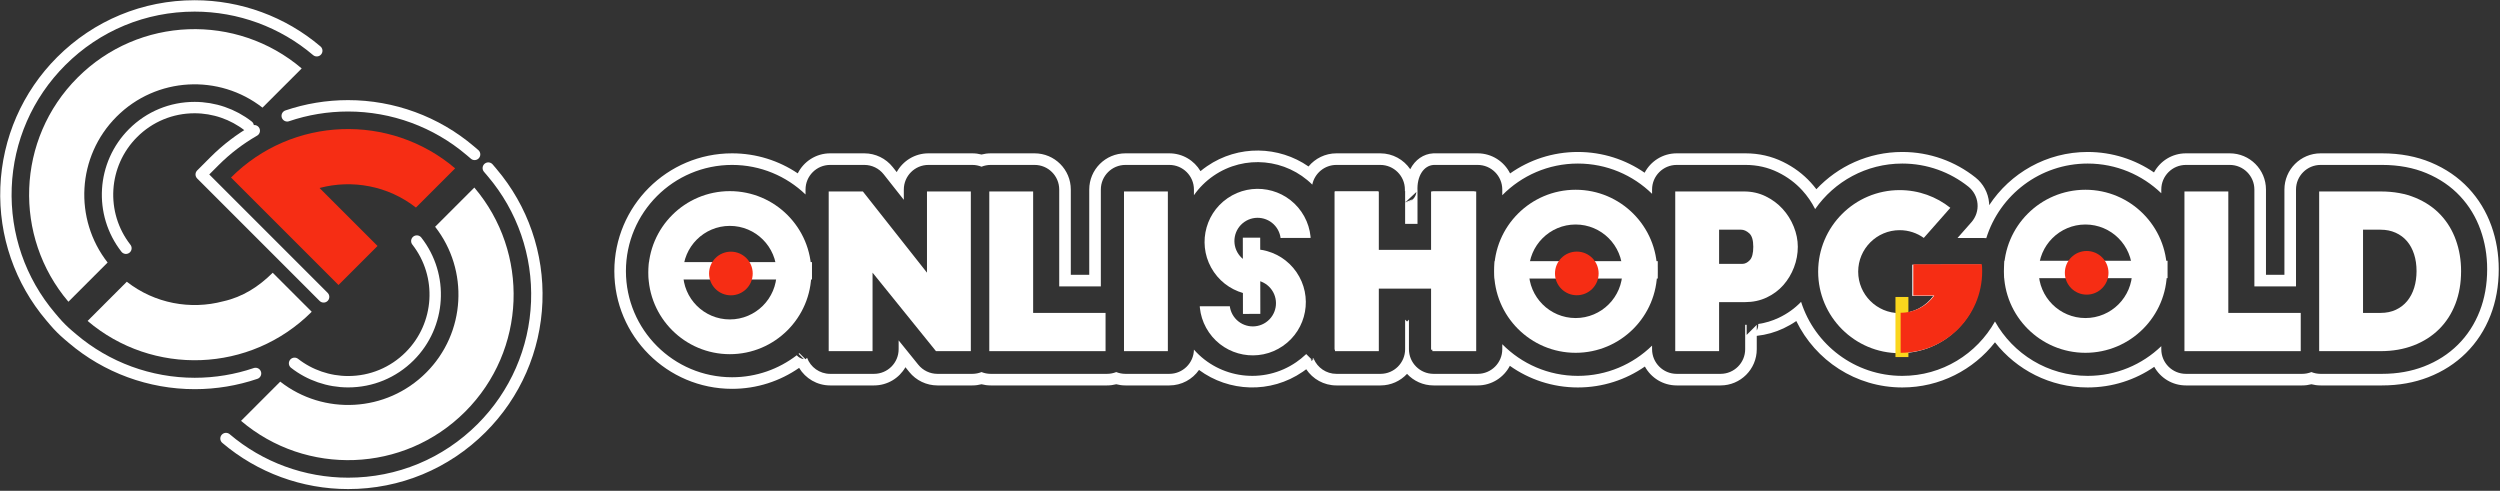
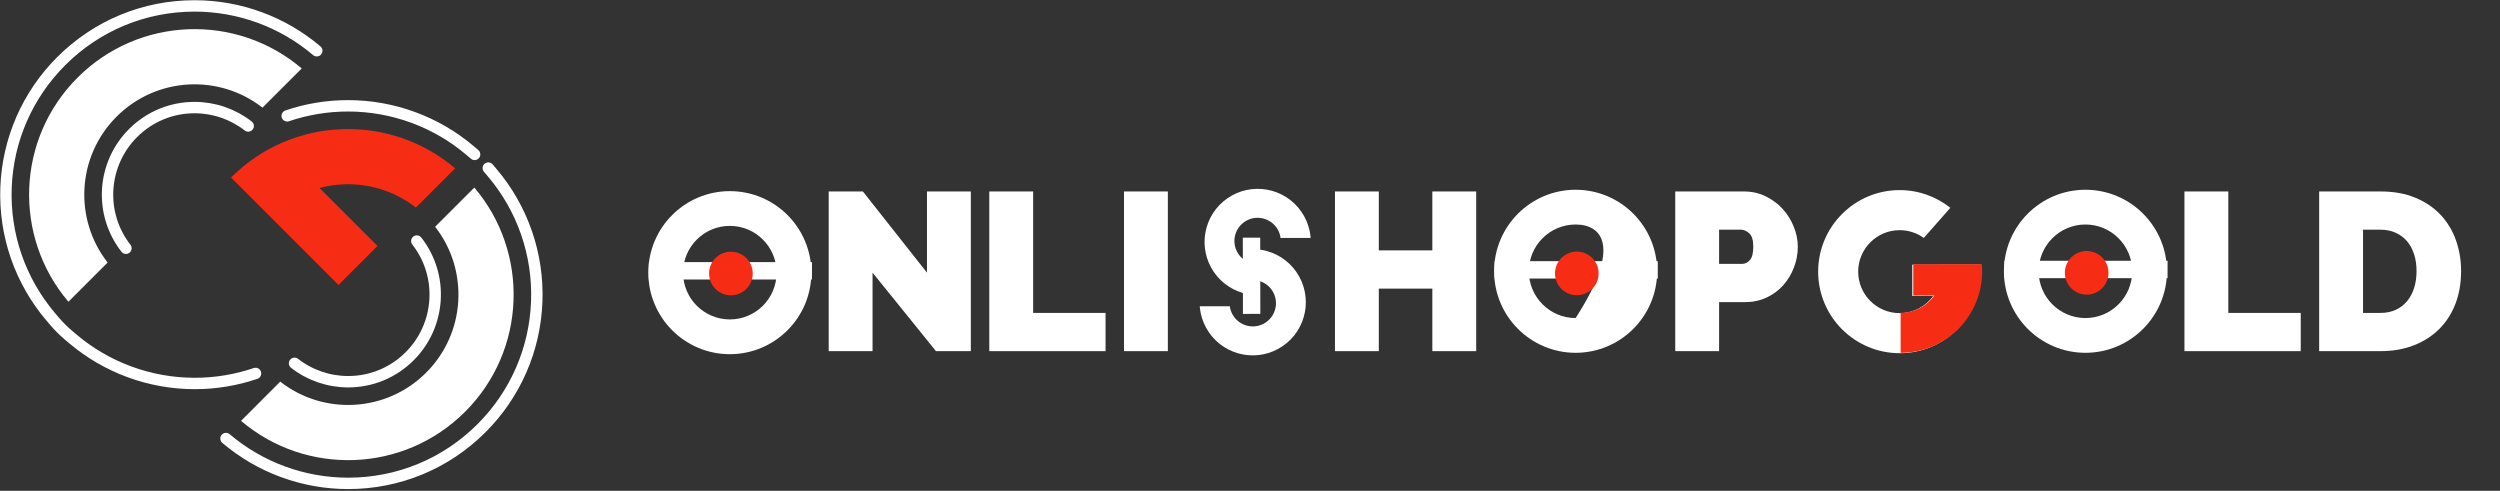
<svg xmlns="http://www.w3.org/2000/svg" xmlns:ns1="http://www.serif.com/" width="100%" height="100%" viewBox="0 0 1798 353" version="1.1" xml:space="preserve" style="fill-rule:evenodd;clip-rule:evenodd;stroke-linecap:round;stroke-linejoin:round;stroke-miterlimit:10;">
  <rect x="0" y="0" width="1798" height="353" fill="#333333" stroke="none" />
  <g transform="matrix(4.167,0,0,4.167,-3737.5,-3504.17)">
    <g id="logo-inverso" ns1:id="logo inverso" transform="matrix(1,0,0,1,239,222)">
      <rect x="658" y="619" width="431.285" height="84.52" style="fill:none;" />
      <g transform="matrix(0.293,0,0,0.293,631.515,600.13)">
        <g transform="matrix(1.711,0,0,1.711,153.538,95.023)">
          <path d="M0,72.354C-11.653,57.445 -10.629,35.846 3.092,22.125C16.813,8.404 38.412,7.38 53.321,19.033L66.82,5.534C44.425,-13.499 10.804,-12.457 -10.343,8.69C-31.49,29.837 -32.531,63.458 -13.499,85.853L0,72.354Z" style="fill:white;fill-rule:nonzero;" />
        </g>
        <g transform="matrix(1.711,0,0,1.711,251.479,244.775)">
-           <path d="M13.03,1.784L-0.405,-11.651C-5.188,-6.899 -10.685,-3.322 -17.444,-1.82C-28.691,1.178 -41.045,-1.064 -50.634,-8.558L-64.132,4.94C-41.737,23.973 -8.117,22.932 13.03,1.784Z" style="fill:white;fill-rule:nonzero;" />
-         </g>
+           </g>
        <g transform="matrix(1.711,0,0,1.711,346.462,321.55)">
          <path d="M0,-72.355C11.652,-57.445 10.629,-35.847 -3.093,-22.126C-16.813,-8.404 -38.412,-7.381 -53.321,-19.033L-66.82,-5.534C-44.425,13.498 -10.805,12.456 10.343,-8.69C31.489,-29.838 32.531,-63.458 13.499,-85.853L0,-72.355Z" style="fill:white;fill-rule:nonzero;" />
        </g>
        <g transform="matrix(1.711,0,0,1.711,248.521,171.797)">
          <path d="M-13.03,-1.784L23.973,35.219L37.408,21.784L17.444,1.82C28.691,-1.178 41.045,1.064 50.634,8.558L64.133,-4.94C41.737,-23.973 8.117,-22.931 -13.03,-1.784Z" style="fill:rgb(246,45,20);fill-rule:nonzero;" />
        </g>
        <g transform="matrix(1.711,0,0,1.711,335.676,210.403)">
          <path d="M0,-2.474C9.304,9.43 8.252,26.475 -2.446,37.172C-8.108,42.835 -15.637,45.954 -23.645,45.954C-30.313,45.954 -36.864,43.704 -42.091,39.618M19.898,-32.307L19.898,-32.308L18.38,-33.598C6.668,-43.551 -8.269,-49.033 -23.68,-49.033C-30.915,-49.033 -37.964,-47.842 -44.621,-45.582M-34.441,-67.991C-46.153,-77.944 -61.09,-83.425 -76.501,-83.425C-93.855,-83.425 -110.17,-76.667 -122.442,-64.395C-134.062,-52.776 -140.803,-37.339 -141.425,-20.928C-142.043,-4.614 -136.578,11.201 -126.037,23.605L-124.747,25.123C-123.306,26.818 -121.731,28.393 -120.036,29.833L-118.518,31.124C-106.807,41.077 -91.87,46.557 -76.459,46.558L-76.458,46.558C-69.223,46.558 -62.174,45.367 -55.518,43.108M-65.697,65.516C-53.985,75.469 -39.049,80.951 -23.639,80.951C-6.284,80.951 10.031,74.192 22.304,61.922C33.923,50.301 40.664,34.865 41.286,18.454C41.904,2.14 36.439,-13.676 25.898,-26.079L24.608,-27.597" style="fill:none;fill-rule:nonzero;stroke:white;stroke-width:3.92px;" />
        </g>
        <g transform="matrix(1.711,0,0,1.711,236.349,199.562)">
          <path d="M0,-35.757C-5.227,-39.842 -11.778,-42.092 -18.447,-42.092C-26.455,-42.092 -33.983,-38.973 -39.646,-33.311C-50.344,-22.613 -51.396,-5.569 -42.092,6.335" style="fill:none;fill-rule:nonzero;stroke:white;stroke-width:3.92px;" />
        </g>
        <g transform="matrix(1.711,0,0,1.711,280.777,141.173)">
-           <path d="M0,57.208L-42.145,15.062L-37.538,10.456C-33.406,6.324 -28.808,2.834 -23.874,0" style="fill:none;fill-rule:nonzero;stroke:white;stroke-width:3.92px;" />
-         </g>
+           </g>
      </g>
      <g id="bordo-logo" ns1:id="bordo logo" transform="matrix(1.639,0,0,1.639,478.698,65.073)">
-         <path d="M193.361,356.182C193.987,354.932 195.28,354.073 196.773,354.073L200.373,354.073C201.54,354.073 202.642,354.608 203.365,355.523L203.781,356.049C204.429,354.871 205.683,354.073 207.123,354.073L211.741,354.073C212.077,354.073 212.403,354.117 212.711,354.198C213.022,354.117 213.347,354.073 213.683,354.073L218.301,354.073C220.407,354.073 222.114,355.78 222.114,357.886L222.114,366.862L224.056,366.862L224.056,357.886C224.056,355.78 225.764,354.073 227.869,354.073L232.488,354.073C233.886,354.073 235.108,354.826 235.772,355.948C235.99,355.768 236.218,355.595 236.455,355.432C239.767,353.156 244.027,353.293 247.146,355.456C247.846,354.612 248.902,354.073 250.084,354.073L254.702,354.073C256.014,354.073 257.172,354.736 257.858,355.745C258.371,354.741 259.264,354.129 260.275,354.075L260.339,354.073L264.957,354.073C266.454,354.073 267.749,354.936 268.373,356.19C270.392,354.766 272.855,353.929 275.511,353.929C278.12,353.929 280.542,354.736 282.54,356.115C283.178,354.901 284.451,354.073 285.917,354.073L293.164,354.073C294.591,354.073 295.905,354.38 297.112,354.97C298.252,355.527 299.226,356.257 300.042,357.151C300.248,357.376 300.442,357.61 300.626,357.852C302.889,355.438 306.106,353.929 309.673,353.929C312.588,353.929 315.268,354.936 317.387,356.622C318.204,357.272 318.719,358.229 318.811,359.27C318.818,359.357 318.823,359.444 318.825,359.532C321.042,356.158 324.86,353.929 329.194,353.929C331.784,353.929 334.189,354.724 336.179,356.084C336.822,354.887 338.086,354.073 339.54,354.073L344.158,354.073C346.264,354.073 347.971,355.78 347.971,357.886L347.971,366.862L349.913,366.862L349.913,357.886C349.913,355.78 351.62,354.073 353.726,354.073L360.191,354.073C362.139,354.073 363.85,354.411 365.333,355.031C366.917,355.693 368.232,356.606 369.296,357.741C370.362,358.878 371.172,360.206 371.717,361.733C372.223,363.152 372.483,364.664 372.483,366.27C372.483,368.06 372.183,369.675 371.619,371.123C371.014,372.677 370.146,373.999 369.031,375.103C367.924,376.197 366.601,377.054 365.047,377.654C363.593,378.216 361.976,378.514 360.191,378.514L353.726,378.514C353.39,378.514 353.064,378.47 352.755,378.389C352.445,378.471 352.12,378.514 351.784,378.514L339.54,378.514C338.106,378.514 336.857,377.723 336.206,376.553C334.211,377.925 331.796,378.727 329.194,378.727C325.234,378.727 321.704,376.867 319.434,373.972C317.163,376.867 313.634,378.727 309.673,378.727C304.766,378.727 300.522,375.871 298.512,371.732C298.094,372.02 297.647,372.277 297.17,372.502C296.292,372.915 295.352,373.183 294.348,373.294L294.348,374.701C294.348,376.807 292.641,378.514 290.535,378.514L285.917,378.514C284.471,378.514 283.213,377.709 282.567,376.523C280.563,377.913 278.132,378.727 275.511,378.727C272.843,378.727 270.371,377.883 268.348,376.448C267.714,377.675 266.434,378.514 264.957,378.514L260.315,378.514C259.211,378.514 258.217,378.045 257.521,377.296C256.825,378.045 255.83,378.514 254.727,378.514L250.084,378.514C248.758,378.514 247.589,377.837 246.906,376.809C246.787,376.899 246.664,376.988 246.539,377.074C243.144,379.407 238.753,379.204 235.615,376.882C234.926,377.869 233.782,378.514 232.488,378.514L227.869,378.514C227.533,378.514 227.208,378.47 226.899,378.389C226.589,378.471 226.263,378.514 225.927,378.514L213.683,378.514C213.347,378.514 213.021,378.47 212.712,378.389C212.402,378.471 212.077,378.514 211.741,378.514L208.07,378.514C206.918,378.514 205.828,377.993 205.104,377.098L204.7,376.597C204.042,377.743 202.807,378.514 201.391,378.514L196.773,378.514C195.386,378.514 194.171,377.773 193.504,376.665C191.5,378.056 189.067,378.872 186.445,378.872C179.602,378.872 174.046,373.316 174.046,366.473C174.046,359.629 179.602,354.073 186.445,354.073C189.005,354.073 191.385,354.851 193.361,356.182ZM257.357,359.251L257.352,359.254C257.365,359.254 257.383,359.255 257.404,359.255L257.404,359.25L257.357,359.251ZM257.336,359.251L257.357,359.251L257.36,359.25L257.336,359.251ZM193.255,375.336C193.446,375.558 193.713,375.706 194.008,375.748L193.447,375.185C193.475,375.162 193.504,375.139 193.533,375.115L194.18,375.761L194.341,375.601C194.706,376.589 195.657,377.294 196.773,377.294L201.391,377.294C202.823,377.294 203.984,376.133 203.984,374.701L203.984,373.77L206.053,376.331C206.546,376.94 207.287,377.294 208.07,377.294L211.741,377.294C212.084,377.294 212.412,377.227 212.712,377.106C213.012,377.227 213.34,377.294 213.683,377.294L225.927,377.294C226.271,377.294 226.598,377.227 226.898,377.106C227.198,377.227 227.526,377.294 227.869,377.294L232.488,377.294C233.905,377.294 235.057,376.156 235.08,374.743C237.778,377.803 242.403,378.436 245.848,376.068C246.204,375.824 246.534,375.556 246.839,375.269L247.359,375.789L246.84,375.268C246.861,375.248 246.881,375.228 246.902,375.208L247.492,375.796L247.661,375.626C247.671,375.652 247.681,375.677 247.692,375.702L247.492,375.796C247.447,375.796 247.403,375.794 247.359,375.789L247.492,375.921L247.697,375.715C248.092,376.643 249.012,377.294 250.084,377.294L254.727,377.294C256.159,377.294 257.319,376.133 257.319,374.701L257.319,371.584L257.521,371.785L257.722,371.584L257.722,374.701C257.722,376.133 258.883,377.294 260.315,377.294L264.957,377.294C266.389,377.294 267.55,376.133 267.55,374.701L267.55,374.173C269.578,376.231 272.397,377.507 275.511,377.507C278.551,377.507 281.308,376.291 283.324,374.32L283.324,374.701C283.324,376.133 284.485,377.294 285.917,377.294L290.535,377.294C291.967,377.294 293.128,376.133 293.128,374.701L293.128,373.351L293.129,372.131L293.283,372.131L293.283,373.196L294.348,372.131L294.348,372.726C294.447,372.55 294.503,372.347 294.503,372.131C294.503,372.102 294.502,372.073 294.5,372.044C295.26,371.933 295.976,371.716 296.65,371.398C297.562,370.968 298.349,370.404 299.016,369.71C300.45,374.229 304.682,377.507 309.673,377.507C313.865,377.507 317.52,375.196 319.434,371.779C321.347,375.196 325.003,377.507 329.194,377.507C332.203,377.507 334.936,376.316 336.947,374.379L336.947,374.701C336.947,376.133 338.108,377.294 339.54,377.294L351.784,377.294C352.127,377.294 352.455,377.227 352.755,377.106C353.055,377.227 353.383,377.294 353.726,377.294L360.191,377.294C361.814,377.294 363.285,377.027 364.607,376.516C365.997,375.979 367.183,375.214 368.173,374.235C369.168,373.25 369.942,372.068 370.482,370.68C370.994,369.365 371.263,367.896 371.263,366.27C371.263,364.809 371.028,363.434 370.567,362.143C370.081,360.779 369.358,359.591 368.406,358.576C367.455,357.561 366.278,356.749 364.862,356.157C363.515,355.594 361.961,355.293 360.191,355.293L353.726,355.293C352.294,355.293 351.133,356.454 351.133,357.886L351.133,368.082L346.75,368.082L346.75,357.886C346.75,356.454 345.59,355.293 344.158,355.293L339.54,355.293C338.108,355.293 336.947,356.454 336.947,357.886L336.947,358.276C334.936,356.34 332.203,355.149 329.194,355.149C324.182,355.149 319.935,358.455 318.519,363.004C318.423,362.993 318.326,362.988 318.228,362.988L315.487,362.988L316.958,361.32C317.427,360.787 317.658,360.085 317.595,359.377C317.533,358.669 317.183,358.019 316.627,357.576C314.717,356.057 312.301,355.149 309.673,355.149C305.875,355.149 302.517,357.047 300.497,359.945C300.133,359.222 299.681,358.565 299.141,357.973C298.427,357.191 297.574,356.553 296.576,356.066C295.533,355.556 294.397,355.293 293.164,355.293L285.917,355.293C284.485,355.293 283.324,356.454 283.324,357.886L283.324,358.336C281.308,356.365 278.551,355.149 275.511,355.149C272.397,355.149 269.578,356.425 267.55,358.483L267.55,357.886C267.55,356.454 266.389,355.293 264.957,355.293L260.339,355.293C259.257,355.351 258.542,356.496 258.623,358.031L258.623,361.498L257.319,361.498L257.319,359.251L257.321,359.251L257.322,359.25L257.319,359.25L257.319,359.24L257.344,359.229L257.404,359.174L257.404,359.139L257.319,359.223L257.319,358.031L257.289,358.061L257.291,358.031L257.295,358.027L257.295,357.886C257.295,356.454 256.134,355.293 254.702,355.293L250.084,355.293C248.83,355.293 247.783,356.184 247.543,357.368C244.807,354.652 240.438,354.175 237.146,356.437C236.317,357.007 235.626,357.703 235.08,358.482L235.08,357.886C235.08,356.454 233.919,355.293 232.488,355.293L227.869,355.293C226.437,355.293 225.277,356.454 225.277,357.886L225.277,368.082L220.894,368.082L220.894,357.886C220.894,356.454 219.733,355.293 218.301,355.293L213.683,355.293C213.34,355.293 213.012,355.36 212.712,355.481C212.412,355.36 212.084,355.293 211.741,355.293L207.123,355.293C205.691,355.293 204.53,356.454 204.53,357.886L204.53,358.968L202.408,356.28C201.916,355.657 201.166,355.293 200.373,355.293L196.773,355.293C195.341,355.293 194.18,356.454 194.18,357.886L194.18,358.405C192.171,356.478 189.446,355.293 186.445,355.293C180.275,355.293 175.266,360.303 175.266,366.473C175.266,372.643 180.275,377.652 186.445,377.652C189.007,377.652 191.369,376.788 193.255,375.336ZM257.404,359.174L257.404,359.205L258.158,358.89C258.352,358.694 258.48,358.433 258.506,358.142L257.404,359.174ZM257.665,359.201C257.863,359.143 258.039,359.036 258.181,358.894L258.132,358.916L258.115,358.931C257.957,359.077 257.8,359.157 257.665,359.201ZM257.404,359.25C257.469,359.247 257.56,359.235 257.665,359.201C257.582,359.226 257.494,359.242 257.404,359.248L257.404,359.25ZM288.51,367.559L288.605,367.525L288.51,367.492L288.51,367.131C288.626,367.276 288.757,367.408 288.901,367.525C288.757,367.642 288.626,367.775 288.51,367.92L288.51,367.559Z" style="fill:white;" />
-       </g>
+         </g>
      <g id="logo" transform="matrix(1,0,0,1,676.393,321.172)">
        <g transform="matrix(1,0,0,1,-51.085,98.909)">
          <g>
            <g transform="matrix(1.639,0,0,1.639,-158.062,-354.677)">
              <g transform="matrix(1,0,0,1,6.833,-2.77556e-17)">
                <path d="M201.391,366.436L201.391,374.701L196.773,374.701L196.773,357.886L200.373,357.886L207.123,366.436L207.123,357.886L211.741,357.886L211.741,374.701L208.07,374.701L201.391,366.436Z" style="fill:white;fill-rule:nonzero;" />
              </g>
              <g transform="matrix(1,0,0,1,3.542,0)">
                <path d="M216.975,374.701L216.975,357.886L221.593,357.886L221.593,370.675L229.219,370.675L229.219,374.701L216.975,374.701Z" style="fill:white;fill-rule:nonzero;" />
              </g>
              <g transform="matrix(1,0,0,1,1.529,-1.42109e-13)">
                <rect x="233.174" y="357.886" width="4.618" height="16.815" style="fill:white;fill-rule:nonzero;" />
              </g>
              <g transform="matrix(1,0,0,1,-3.065,0)">
                <path d="M274.856,357.886L274.856,374.701L270.238,374.701L270.238,368.117L264.601,368.117L264.601,374.701L259.983,374.701L259.983,357.886L264.601,357.886L264.601,364.091L270.238,364.091L270.238,357.886L274.856,357.886Z" style="fill:white;fill-rule:nonzero;" />
              </g>
              <g transform="matrix(1,0,0,1,-7.801,0)">
                <path d="M300.552,374.701L300.552,357.886L307.799,357.886C308.62,357.886 309.378,358.056 310.072,358.395C310.767,358.735 311.363,359.177 311.861,359.722C312.358,360.266 312.749,360.89 313.033,361.593C313.317,362.295 313.459,363.002 313.459,363.712C313.459,364.454 313.325,365.177 313.057,365.879C312.788,366.582 312.413,367.205 311.932,367.75C311.45,368.295 310.866,368.729 310.179,369.053C309.492,369.376 308.738,369.538 307.917,369.538L305.17,369.538L305.17,374.701L300.552,374.701ZM305.17,365.512L307.609,365.512C307.894,365.512 308.158,365.382 308.403,365.121C308.647,364.861 308.77,364.391 308.77,363.712C308.77,363.017 308.628,362.544 308.344,362.291C308.059,362.039 307.775,361.912 307.491,361.912L305.17,361.912L305.17,365.512Z" style="fill:white;fill-rule:nonzero;" />
              </g>
              <g transform="matrix(0.96,0,0,1.637,42.344,-207.338)">
                <path d="M289.942,349.988C289.941,349.986 289.941,349.984 289.94,349.982L294.364,349.982C294.386,350.132 294.398,350.285 294.398,350.439C294.398,353.333 290.392,355.684 285.457,355.684C280.523,355.684 276.517,353.333 276.517,350.439C276.517,347.544 280.523,345.193 285.457,345.193C287.558,345.193 289.49,345.619 291.017,346.332L288.106,348.269C287.36,347.955 286.445,347.77 285.457,347.77C282.947,347.77 280.908,348.966 280.908,350.439C280.908,351.912 282.947,353.107 285.457,353.107C286.975,353.107 288.319,352.671 289.146,352L286.843,352L286.843,349.988L289.942,349.988Z" style="fill:white;" />
              </g>
              <g transform="matrix(1,0,0,1,1.11022e-16,-42.085)">
                <g>
                  <g transform="matrix(0.588,7.30871e-33,0,0.588,-218.267,222.948)">
                    <path d="M699.767,301C707.825,301 714.367,307.542 714.367,315.6C714.367,323.658 707.825,330.2 699.767,330.2C691.709,330.2 685.167,323.658 685.167,315.6C685.167,307.542 691.709,301 699.767,301ZM699.767,307.224C695.144,307.224 691.391,310.977 691.391,315.6C691.391,320.223 695.144,323.976 699.767,323.976C704.39,323.976 708.144,320.223 708.144,315.6C708.144,310.977 704.39,307.224 699.767,307.224Z" style="fill:white;" />
                  </g>
                  <g transform="matrix(5.0195e-17,-0.82,1.386,8.48726e-17,-162.672,1148.69)">
                    <rect x="901.767" y="250.61" width="2.233" height="12.39" style="fill:white;" />
                  </g>
                  <g transform="matrix(0.991,0,0,0.991,-0.766,45.307)">
-                     <path d="M274.856,357.886L274.856,374.701L270.238,374.701L270.238,368.117L264.601,368.117L264.601,374.701L259.983,374.701L259.983,357.886L264.601,357.886L264.601,364.091L270.238,364.091L270.238,357.886L274.856,357.886Z" style="fill:white;fill-rule:nonzero;" />
-                   </g>
+                     </g>
                  <g transform="matrix(0.588,0,0,0.588,-129.201,222.803)">
-                     <path d="M699.767,301C707.825,301 714.367,307.542 714.367,315.6C714.367,323.658 707.825,330.2 699.767,330.2C691.709,330.2 685.167,323.658 685.167,315.6C685.167,307.542 691.709,301 699.767,301ZM699.767,307.224C695.144,307.224 691.391,310.977 691.391,315.6C691.391,320.223 695.144,323.976 699.767,323.976C704.39,323.976 708.144,320.223 708.144,315.6C708.144,310.977 704.39,307.224 699.767,307.224Z" style="fill:white;" />
+                     <path d="M699.767,301C707.825,301 714.367,307.542 714.367,315.6C714.367,323.658 707.825,330.2 699.767,330.2C691.709,330.2 685.167,323.658 685.167,315.6C685.167,307.542 691.709,301 699.767,301ZM699.767,307.224C695.144,307.224 691.391,310.977 691.391,315.6C691.391,320.223 695.144,323.976 699.767,323.976C708.144,310.977 704.39,307.224 699.767,307.224Z" style="fill:white;" />
                  </g>
                  <g transform="matrix(5.0195e-17,-0.82,1.386,8.48726e-17,-73.607,1148.59)">
                    <rect x="901.767" y="250.61" width="2.233" height="12.39" style="fill:white;" />
                  </g>
                  <g transform="matrix(0.588,0,0,0.588,-75.517,222.803)">
                    <path d="M699.767,301C707.825,301 714.367,307.542 714.367,315.6C714.367,323.658 707.825,330.2 699.767,330.2C691.709,330.2 685.167,323.658 685.167,315.6C685.167,307.542 691.709,301 699.767,301ZM699.767,307.224C695.144,307.224 691.391,310.977 691.391,315.6C691.391,320.223 695.144,323.976 699.767,323.976C704.39,323.976 708.144,320.223 708.144,315.6C708.144,310.977 704.39,307.224 699.767,307.224Z" style="fill:white;" />
                  </g>
                  <g transform="matrix(5.0195e-17,-0.82,1.386,8.48726e-17,-19.923,1148.55)">
                    <rect x="901.767" y="250.61" width="2.233" height="12.39" style="fill:white;" />
                  </g>
                </g>
              </g>
              <g transform="matrix(0.182,0.264,-0.264,0.182,315.157,225.931)">
                <g>
                  <g transform="matrix(1.195,0,0,1.195,-585.878,48.852)">
                    <clipPath id="_clip1">
                      <path d="M687.971,306.989L696.005,295.3L720.068,311.838L703.53,335.9L692.395,328.247L700.899,315.874L687.971,306.989Z" />
                    </clipPath>
                    <g clip-path="url(#_clip1)">
                      <path d="M699.767,301C707.825,301 714.367,307.542 714.367,315.6C714.367,323.658 707.825,330.2 699.767,330.2C691.709,330.2 685.167,323.658 685.167,315.6C685.167,307.542 691.709,301 699.767,301ZM700,309.361C696.483,309.361 693.627,312.216 693.627,315.733C693.627,319.25 696.483,322.105 700,322.105C703.517,322.105 706.372,319.25 706.372,315.733C706.372,312.216 703.517,309.361 700,309.361Z" style="fill:white;" />
                    </g>
                  </g>
                  <g transform="matrix(-1.195,-5.55112e-17,5.55112e-17,-1.195,1071.19,790.554)">
                    <clipPath id="_clip2">
                      <path d="M687.971,306.989L696.005,295.3L720.068,311.838L703.53,335.9L692.395,328.247L700.899,315.874L687.971,306.989Z" />
                    </clipPath>
                    <g clip-path="url(#_clip2)">
                      <path d="M699.767,301C707.825,301 714.367,307.542 714.367,315.6C714.367,323.658 707.825,330.2 699.767,330.2C691.709,330.2 685.167,323.658 685.167,315.6C685.167,307.542 691.709,301 699.767,301ZM700,309.361C696.483,309.361 693.627,312.216 693.627,315.733C693.627,319.25 696.483,322.105 700,322.105C703.517,322.105 706.372,319.25 706.372,315.733C706.372,312.216 703.517,309.361 700,309.361Z" style="fill:white;" />
                    </g>
                  </g>
                  <g transform="matrix(1.448,-2.107,1.665,1.144,-1491.98,2029.96)">
                    <rect x="901.767" y="250.61" width="2.233" height="12.39" style="fill:white;" />
                  </g>
                </g>
              </g>
              <g transform="matrix(1,0,0,1,-11.586,0)">
                <path d="M357.959,374.701L357.959,357.886L362.578,357.886L362.578,370.675L370.204,370.675L370.204,374.701L357.959,374.701Z" style="fill:white;fill-rule:nonzero;" />
              </g>
              <g transform="matrix(1,0,0,1,-13.599,0)">
                <path d="M374.158,374.701L374.158,357.886L380.624,357.886C382.013,357.886 383.237,358.107 384.295,358.549C385.353,358.991 386.237,359.591 386.948,360.349C387.658,361.107 388.195,361.995 388.558,363.014C388.921,364.032 389.103,365.117 389.103,366.27C389.103,367.549 388.901,368.705 388.499,369.74C388.096,370.774 387.524,371.658 386.782,372.392C386.04,373.126 385.148,373.695 384.105,374.097C383.063,374.5 381.903,374.701 380.624,374.701L374.158,374.701ZM384.413,366.27C384.413,365.623 384.327,365.031 384.153,364.494C383.979,363.957 383.731,363.499 383.407,363.12C383.083,362.741 382.684,362.445 382.211,362.232C381.737,362.019 381.208,361.912 380.624,361.912L378.777,361.912L378.777,370.675L380.624,370.675C381.224,370.675 381.761,370.565 382.235,370.344C382.708,370.123 383.107,369.815 383.431,369.42C383.754,369.025 383.999,368.559 384.165,368.023C384.33,367.486 384.413,366.902 384.413,366.27Z" style="fill:white;fill-rule:nonzero;" />
              </g>
            </g>
            <g transform="matrix(1,0,0,0.837,-542,40.348)">
-               <rect x="901.767" y="250.61" width="2.233" height="12.39" style="fill:rgb(250,214,29);" />
-             </g>
+               </g>
          </g>
        </g>
        <g transform="matrix(1.574,0,0,2.683,-139.735,-595.644)">
          <clipPath id="_clip3">
            <rect x="285.457" y="349.571" width="9.553" height="6.826" />
          </clipPath>
          <g clip-path="url(#_clip3)">
            <path d="M289.942,349.988C289.941,349.986 289.941,349.984 289.94,349.982L294.364,349.982C294.386,350.132 294.398,350.285 294.398,350.439C294.398,353.333 290.392,355.684 285.457,355.684C280.523,355.684 276.517,353.333 276.517,350.439C276.517,347.544 280.523,345.193 285.457,345.193C287.558,345.193 289.49,345.619 291.017,346.332L288.106,348.269C287.36,347.955 286.445,347.77 285.457,347.77C282.947,347.77 280.908,348.966 280.908,350.439C280.908,351.912 282.947,353.107 285.457,353.107C286.975,353.107 288.319,352.671 289.146,352L286.843,352L286.843,349.988L289.942,349.988Z" style="fill:rgb(246,45,20);" />
          </g>
        </g>
        <g transform="matrix(1,0,0,1,-1.084,-2.267)">
          <circle cx="108.767" cy="347.233" r="3.767" style="fill:rgb(246,45,20);" />
        </g>
        <g transform="matrix(1,0,0,1,144.916,-2.28)">
          <circle cx="108.767" cy="347.233" r="3.767" style="fill:rgb(246,45,20);" />
        </g>
        <g transform="matrix(1,0,0,1,232.916,-2.385)">
          <circle cx="108.767" cy="347.233" r="3.767" style="fill:rgb(246,45,20);" />
        </g>
      </g>
    </g>
  </g>
</svg>